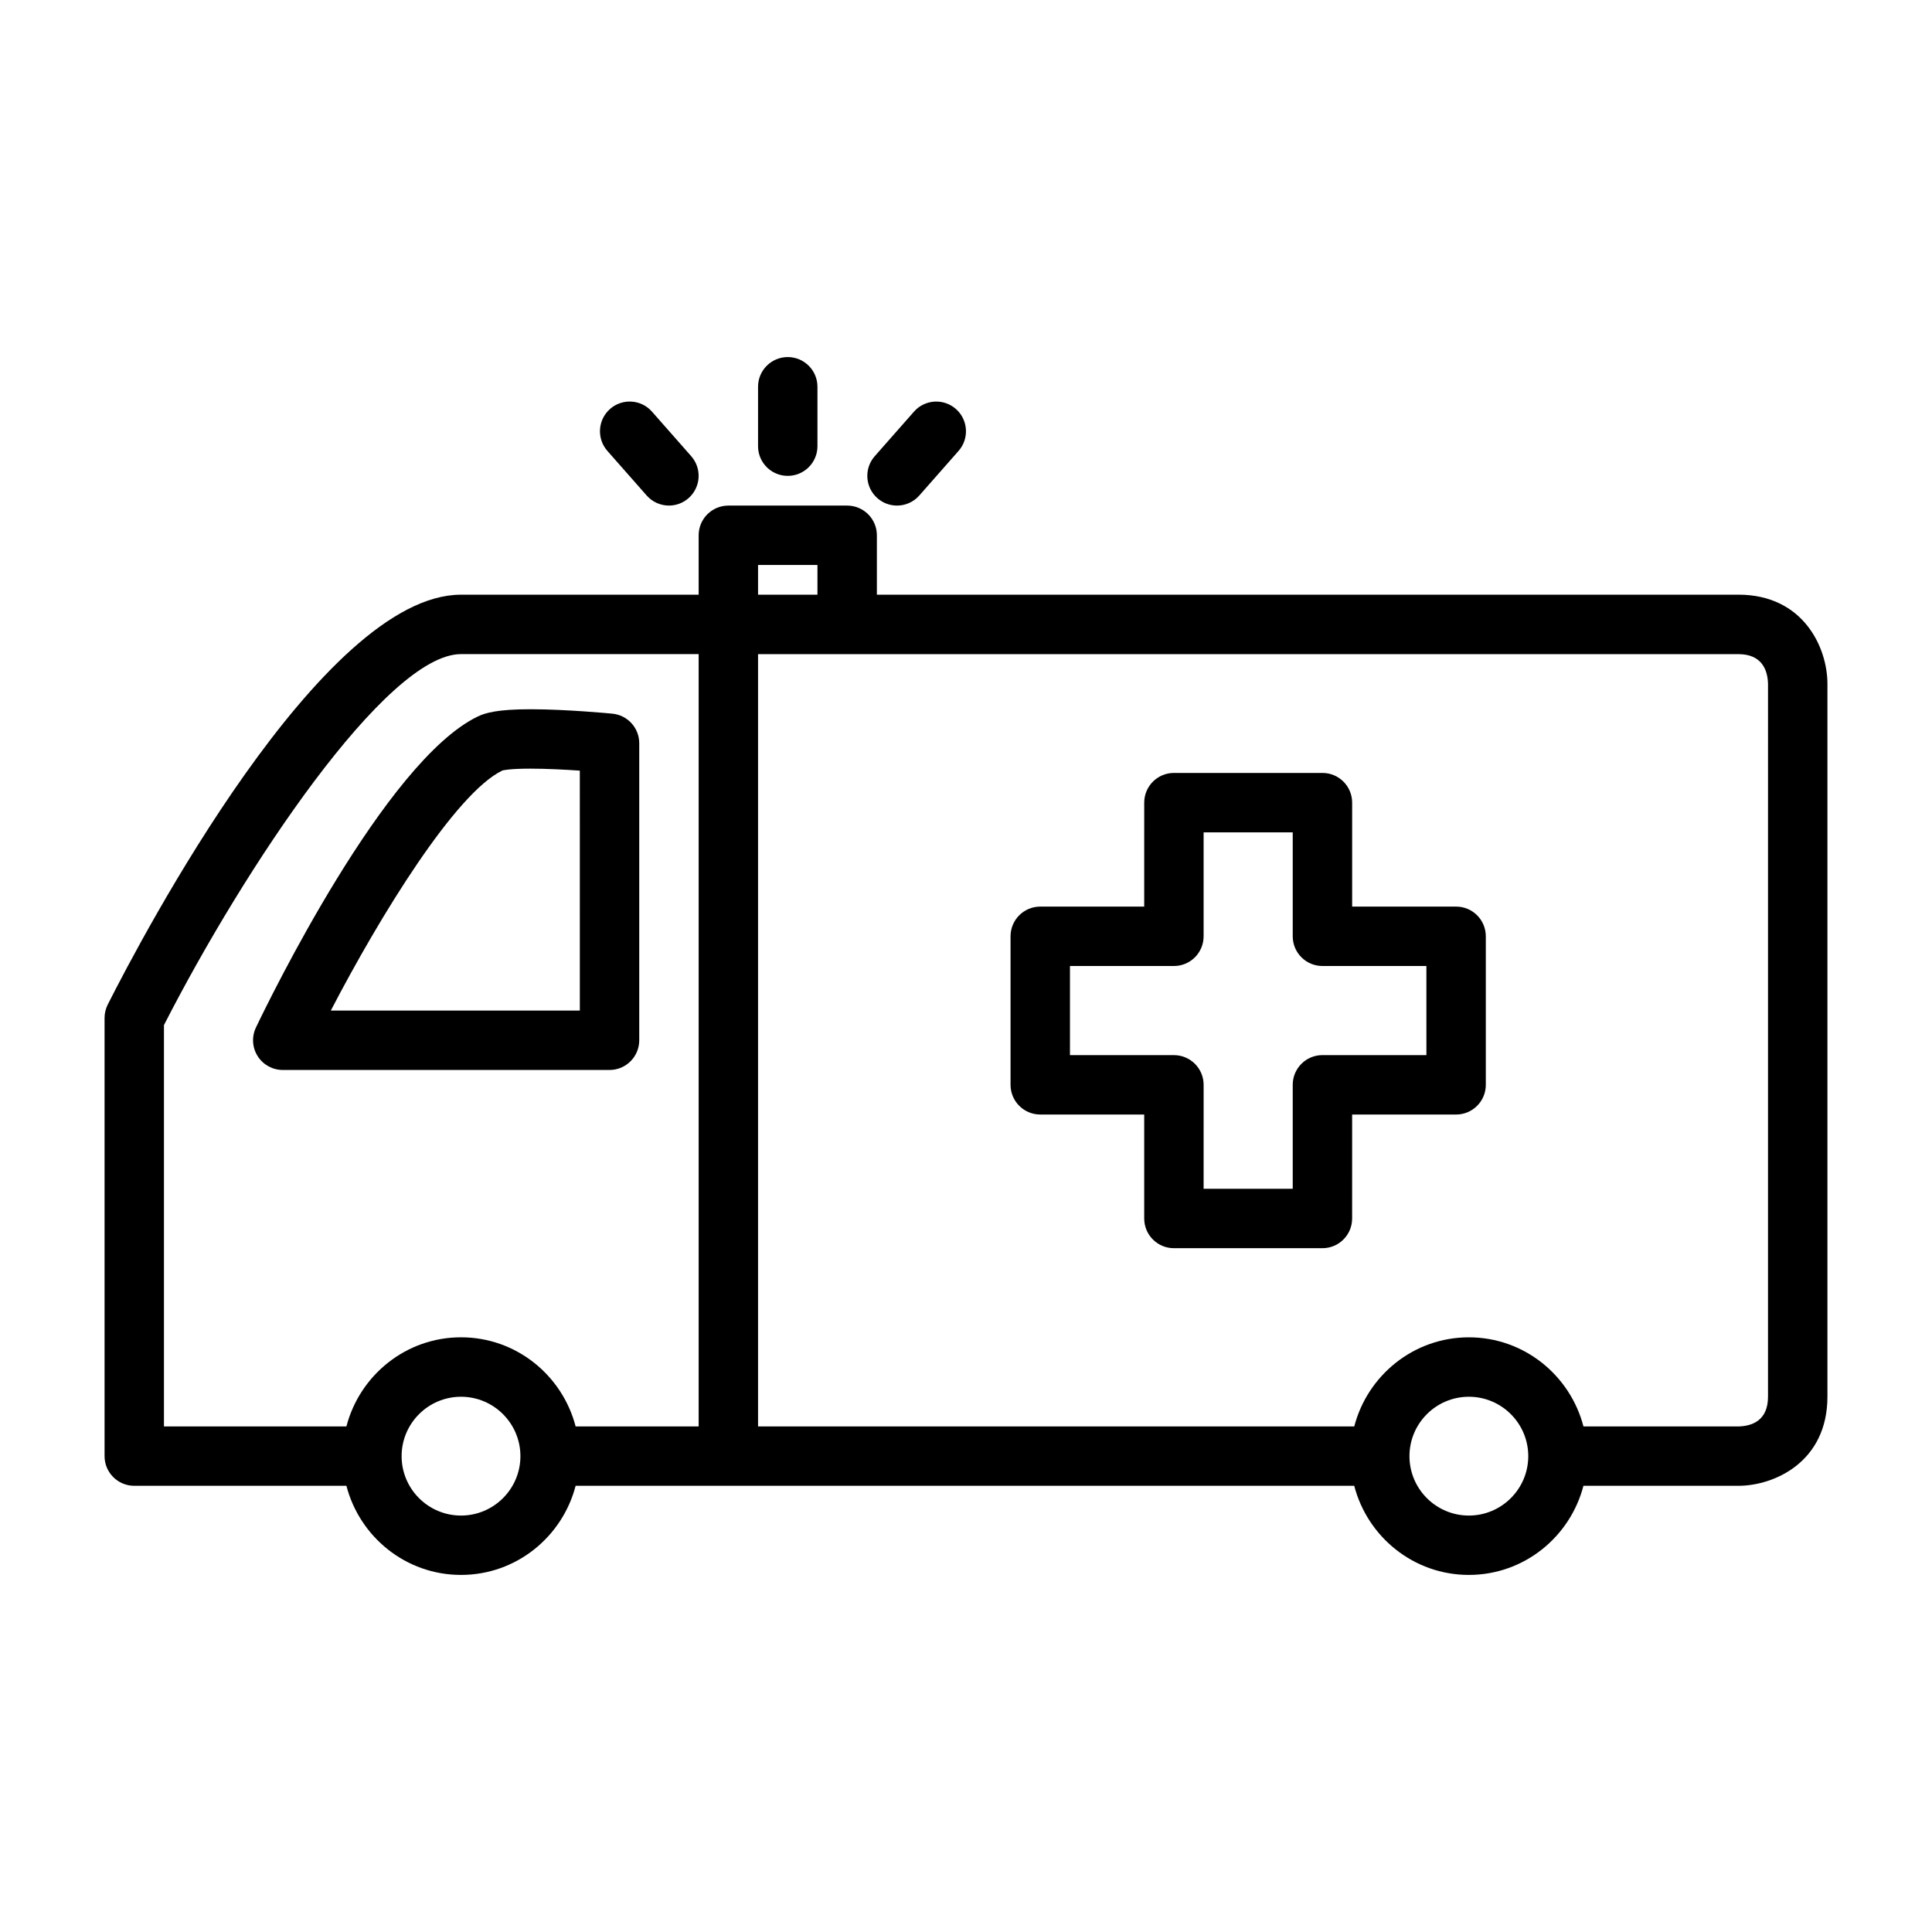
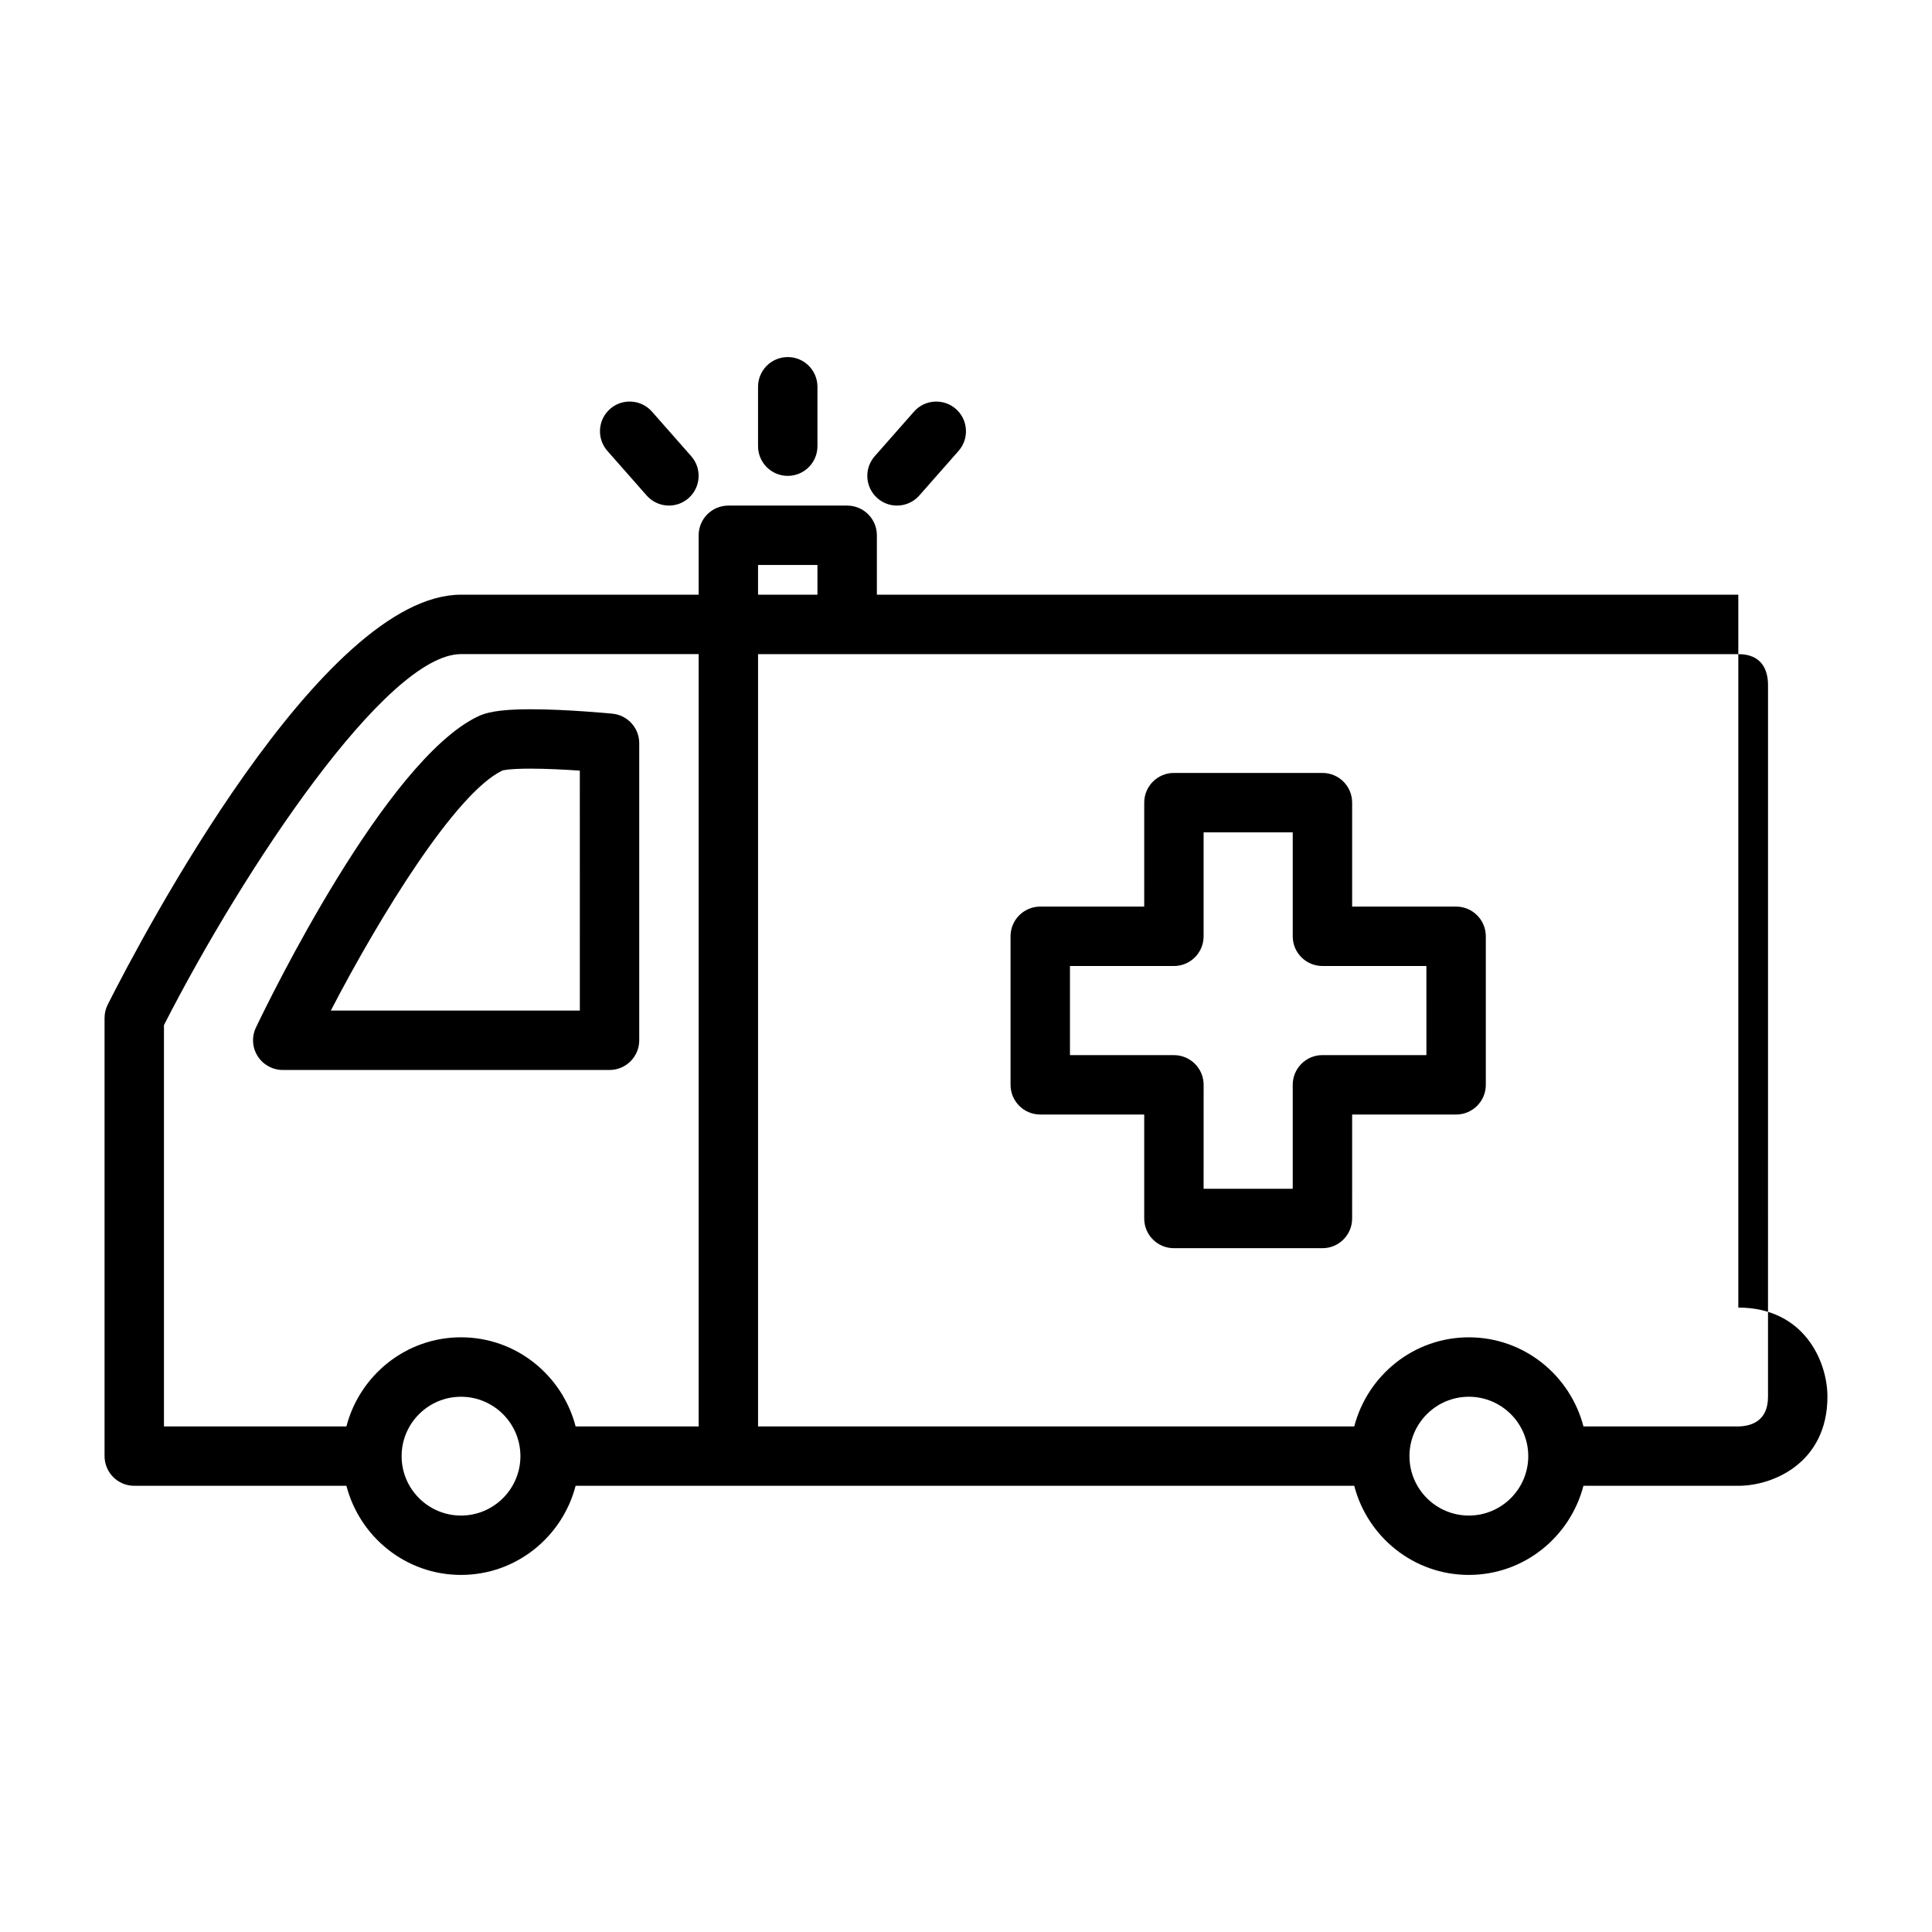
<svg xmlns="http://www.w3.org/2000/svg" fill="#000000" width="800px" height="800px" version="1.1" viewBox="144 144 512 512">
-   <path d="m604.67 301.6h-228.29v-15.742c0-4.344-3.519-7.871-7.871-7.871h-31.488c-4.352 0-7.871 3.527-7.871 7.871v15.742h-62.977c-36.871 0-84.457 90.488-93.621 108.62-0.555 1.105-0.844 2.316-0.844 3.551v116.11c0 4.344 3.519 7.871 7.871 7.871h56.223c3.519 13.539 15.742 23.617 30.371 23.617 14.625 0 26.852-10.078 30.371-23.617h206.34c3.519 13.539 15.742 23.617 30.371 23.617 14.625 0 26.852-10.078 30.371-23.617h41.043c9.492 0 23.617-6.289 23.617-23.617v-188.93c0-9.492-6.293-23.613-23.617-23.613zm-259.78-7.871h15.742v7.871h-15.742zm-157.44 121.93c21.152-41.398 58.945-98.312 78.723-98.312h62.977v204.67h-32.605c-3.519-13.539-15.742-23.617-30.371-23.617-14.625 0-26.852 10.078-30.371 23.617h-48.352zm78.723 129.98c-8.684 0-15.742-7.062-15.742-15.742 0-8.684 7.062-15.742 15.742-15.742 8.684 0 15.742 7.062 15.742 15.742s-7.062 15.742-15.742 15.742zm267.09 0c-8.684 0-15.742-7.062-15.742-15.742 0-8.684 7.062-15.742 15.742-15.742 8.684 0 15.742 7.062 15.742 15.742s-7.07 15.742-15.742 15.742zm79.277-31.488c0 6.375-4.312 7.801-7.871 7.871h-41.035c-3.519-13.539-15.742-23.617-30.371-23.617-14.625 0-26.852 10.078-30.371 23.617h-158v-204.67h259.78c6.344 0 7.777 4.328 7.871 7.871zm-267.65-251.91v-15.742c0-4.344 3.519-7.871 7.871-7.871s7.871 3.527 7.871 7.871v15.742c0 4.344-3.519 7.871-7.871 7.871s-7.871-3.527-7.871-7.871zm31.621 13.777c-3.258-2.875-3.574-7.848-0.699-11.117l10.406-11.816c2.875-3.266 7.848-3.566 11.109-0.699 3.258 2.875 3.574 7.848 0.699 11.117l-10.406 11.816c-1.551 1.762-3.731 2.668-5.902 2.668-1.859-0.004-3.711-0.648-5.207-1.969zm-71.547-12.52c-2.875-3.266-2.559-8.234 0.699-11.117 3.258-2.867 8.234-2.566 11.109 0.699l10.406 11.816c2.875 3.266 2.559 8.234-0.699 11.117-1.496 1.316-3.352 1.969-5.203 1.969-2.172 0-4.352-0.906-5.902-2.668zm224.92 120.76h-27.551v-27.551c0-4.344-3.519-7.871-7.871-7.871h-39.359c-4.352 0-7.871 3.527-7.871 7.871l-0.004 27.551h-27.551c-4.352 0-7.871 3.527-7.871 7.871v39.359c0 4.344 3.519 7.871 7.871 7.871l27.551 0.004v27.551c0 4.344 3.519 7.871 7.871 7.871h39.359c4.352 0 7.871-3.527 7.871-7.871l0.004-27.551h27.551c4.352 0 7.871-3.527 7.871-7.871v-39.359c0-4.348-3.519-7.875-7.871-7.875zm-7.871 39.359h-27.555c-4.352 0-7.871 3.527-7.871 7.871v27.551h-23.617l0.004-27.547c0-4.344-3.519-7.871-7.871-7.871h-27.551v-23.617h27.547c4.352 0 7.871-3.527 7.871-7.871v-27.551h23.617v27.547c0 4.344 3.519 7.871 7.871 7.871h27.551zm-216.48 3.938c4.352 0 7.871-3.527 7.871-7.871v-78.719c0-4.055-3.078-7.438-7.109-7.832-0.488-0.047-12.113-1.172-21.727-1.172-8.77 0-11.965 0.969-13.941 1.914-24.504 11.777-55.355 75.227-58.797 82.422-1.164 2.441-1 5.305 0.449 7.59 1.441 2.281 3.953 3.668 6.66 3.668zm-28.402-79.359c0.062-0.023 1.676-0.496 7.438-0.496 4.312 0 9.203 0.262 13.09 0.527l0.004 63.582h-65.992c13.012-25.047 33.031-57.629 45.461-63.613z" />
+   <path d="m604.67 301.6h-228.29v-15.742c0-4.344-3.519-7.871-7.871-7.871h-31.488c-4.352 0-7.871 3.527-7.871 7.871v15.742h-62.977c-36.871 0-84.457 90.488-93.621 108.62-0.555 1.105-0.844 2.316-0.844 3.551v116.11c0 4.344 3.519 7.871 7.871 7.871h56.223c3.519 13.539 15.742 23.617 30.371 23.617 14.625 0 26.852-10.078 30.371-23.617h206.34c3.519 13.539 15.742 23.617 30.371 23.617 14.625 0 26.852-10.078 30.371-23.617h41.043c9.492 0 23.617-6.289 23.617-23.617c0-9.492-6.293-23.613-23.617-23.613zm-259.78-7.871h15.742v7.871h-15.742zm-157.44 121.93c21.152-41.398 58.945-98.312 78.723-98.312h62.977v204.67h-32.605c-3.519-13.539-15.742-23.617-30.371-23.617-14.625 0-26.852 10.078-30.371 23.617h-48.352zm78.723 129.98c-8.684 0-15.742-7.062-15.742-15.742 0-8.684 7.062-15.742 15.742-15.742 8.684 0 15.742 7.062 15.742 15.742s-7.062 15.742-15.742 15.742zm267.09 0c-8.684 0-15.742-7.062-15.742-15.742 0-8.684 7.062-15.742 15.742-15.742 8.684 0 15.742 7.062 15.742 15.742s-7.07 15.742-15.742 15.742zm79.277-31.488c0 6.375-4.312 7.801-7.871 7.871h-41.035c-3.519-13.539-15.742-23.617-30.371-23.617-14.625 0-26.852 10.078-30.371 23.617h-158v-204.67h259.78c6.344 0 7.777 4.328 7.871 7.871zm-267.65-251.91v-15.742c0-4.344 3.519-7.871 7.871-7.871s7.871 3.527 7.871 7.871v15.742c0 4.344-3.519 7.871-7.871 7.871s-7.871-3.527-7.871-7.871zm31.621 13.777c-3.258-2.875-3.574-7.848-0.699-11.117l10.406-11.816c2.875-3.266 7.848-3.566 11.109-0.699 3.258 2.875 3.574 7.848 0.699 11.117l-10.406 11.816c-1.551 1.762-3.731 2.668-5.902 2.668-1.859-0.004-3.711-0.648-5.207-1.969zm-71.547-12.52c-2.875-3.266-2.559-8.234 0.699-11.117 3.258-2.867 8.234-2.566 11.109 0.699l10.406 11.816c2.875 3.266 2.559 8.234-0.699 11.117-1.496 1.316-3.352 1.969-5.203 1.969-2.172 0-4.352-0.906-5.902-2.668zm224.92 120.76h-27.551v-27.551c0-4.344-3.519-7.871-7.871-7.871h-39.359c-4.352 0-7.871 3.527-7.871 7.871l-0.004 27.551h-27.551c-4.352 0-7.871 3.527-7.871 7.871v39.359c0 4.344 3.519 7.871 7.871 7.871l27.551 0.004v27.551c0 4.344 3.519 7.871 7.871 7.871h39.359c4.352 0 7.871-3.527 7.871-7.871l0.004-27.551h27.551c4.352 0 7.871-3.527 7.871-7.871v-39.359c0-4.348-3.519-7.875-7.871-7.875zm-7.871 39.359h-27.555c-4.352 0-7.871 3.527-7.871 7.871v27.551h-23.617l0.004-27.547c0-4.344-3.519-7.871-7.871-7.871h-27.551v-23.617h27.547c4.352 0 7.871-3.527 7.871-7.871v-27.551h23.617v27.547c0 4.344 3.519 7.871 7.871 7.871h27.551zm-216.48 3.938c4.352 0 7.871-3.527 7.871-7.871v-78.719c0-4.055-3.078-7.438-7.109-7.832-0.488-0.047-12.113-1.172-21.727-1.172-8.77 0-11.965 0.969-13.941 1.914-24.504 11.777-55.355 75.227-58.797 82.422-1.164 2.441-1 5.305 0.449 7.59 1.441 2.281 3.953 3.668 6.66 3.668zm-28.402-79.359c0.062-0.023 1.676-0.496 7.438-0.496 4.312 0 9.203 0.262 13.09 0.527l0.004 63.582h-65.992c13.012-25.047 33.031-57.629 45.461-63.613z" />
</svg>